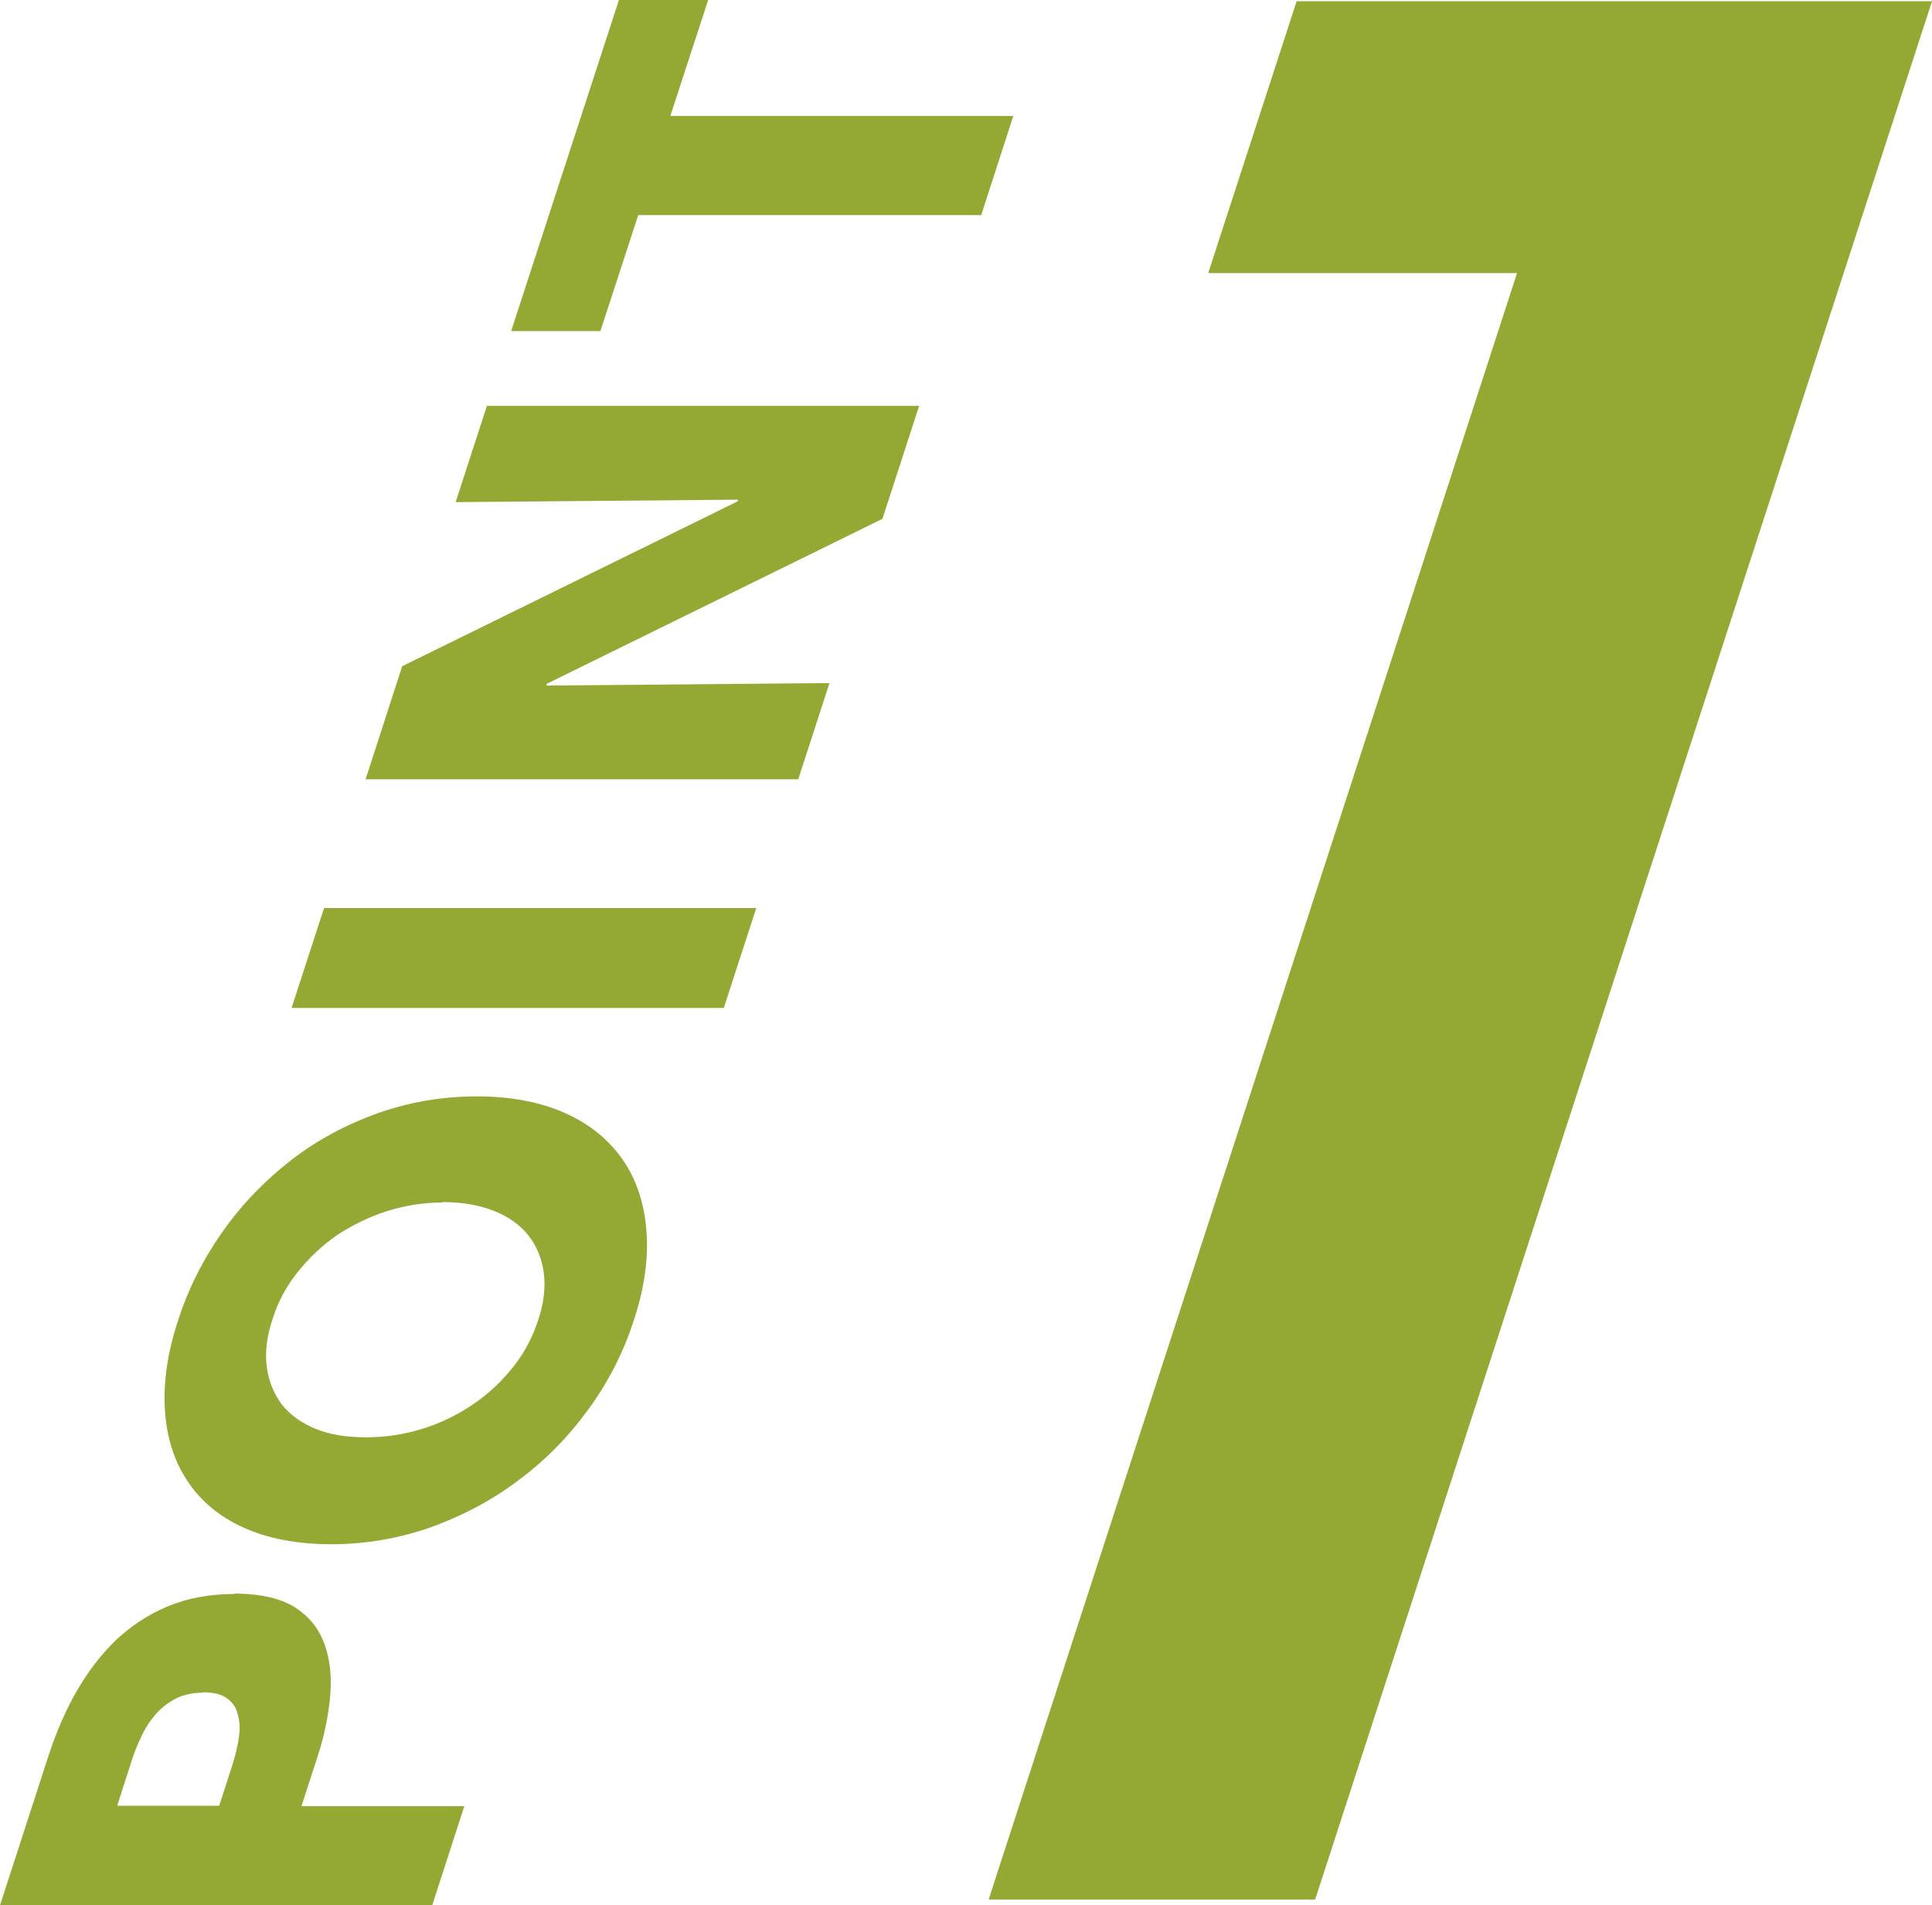
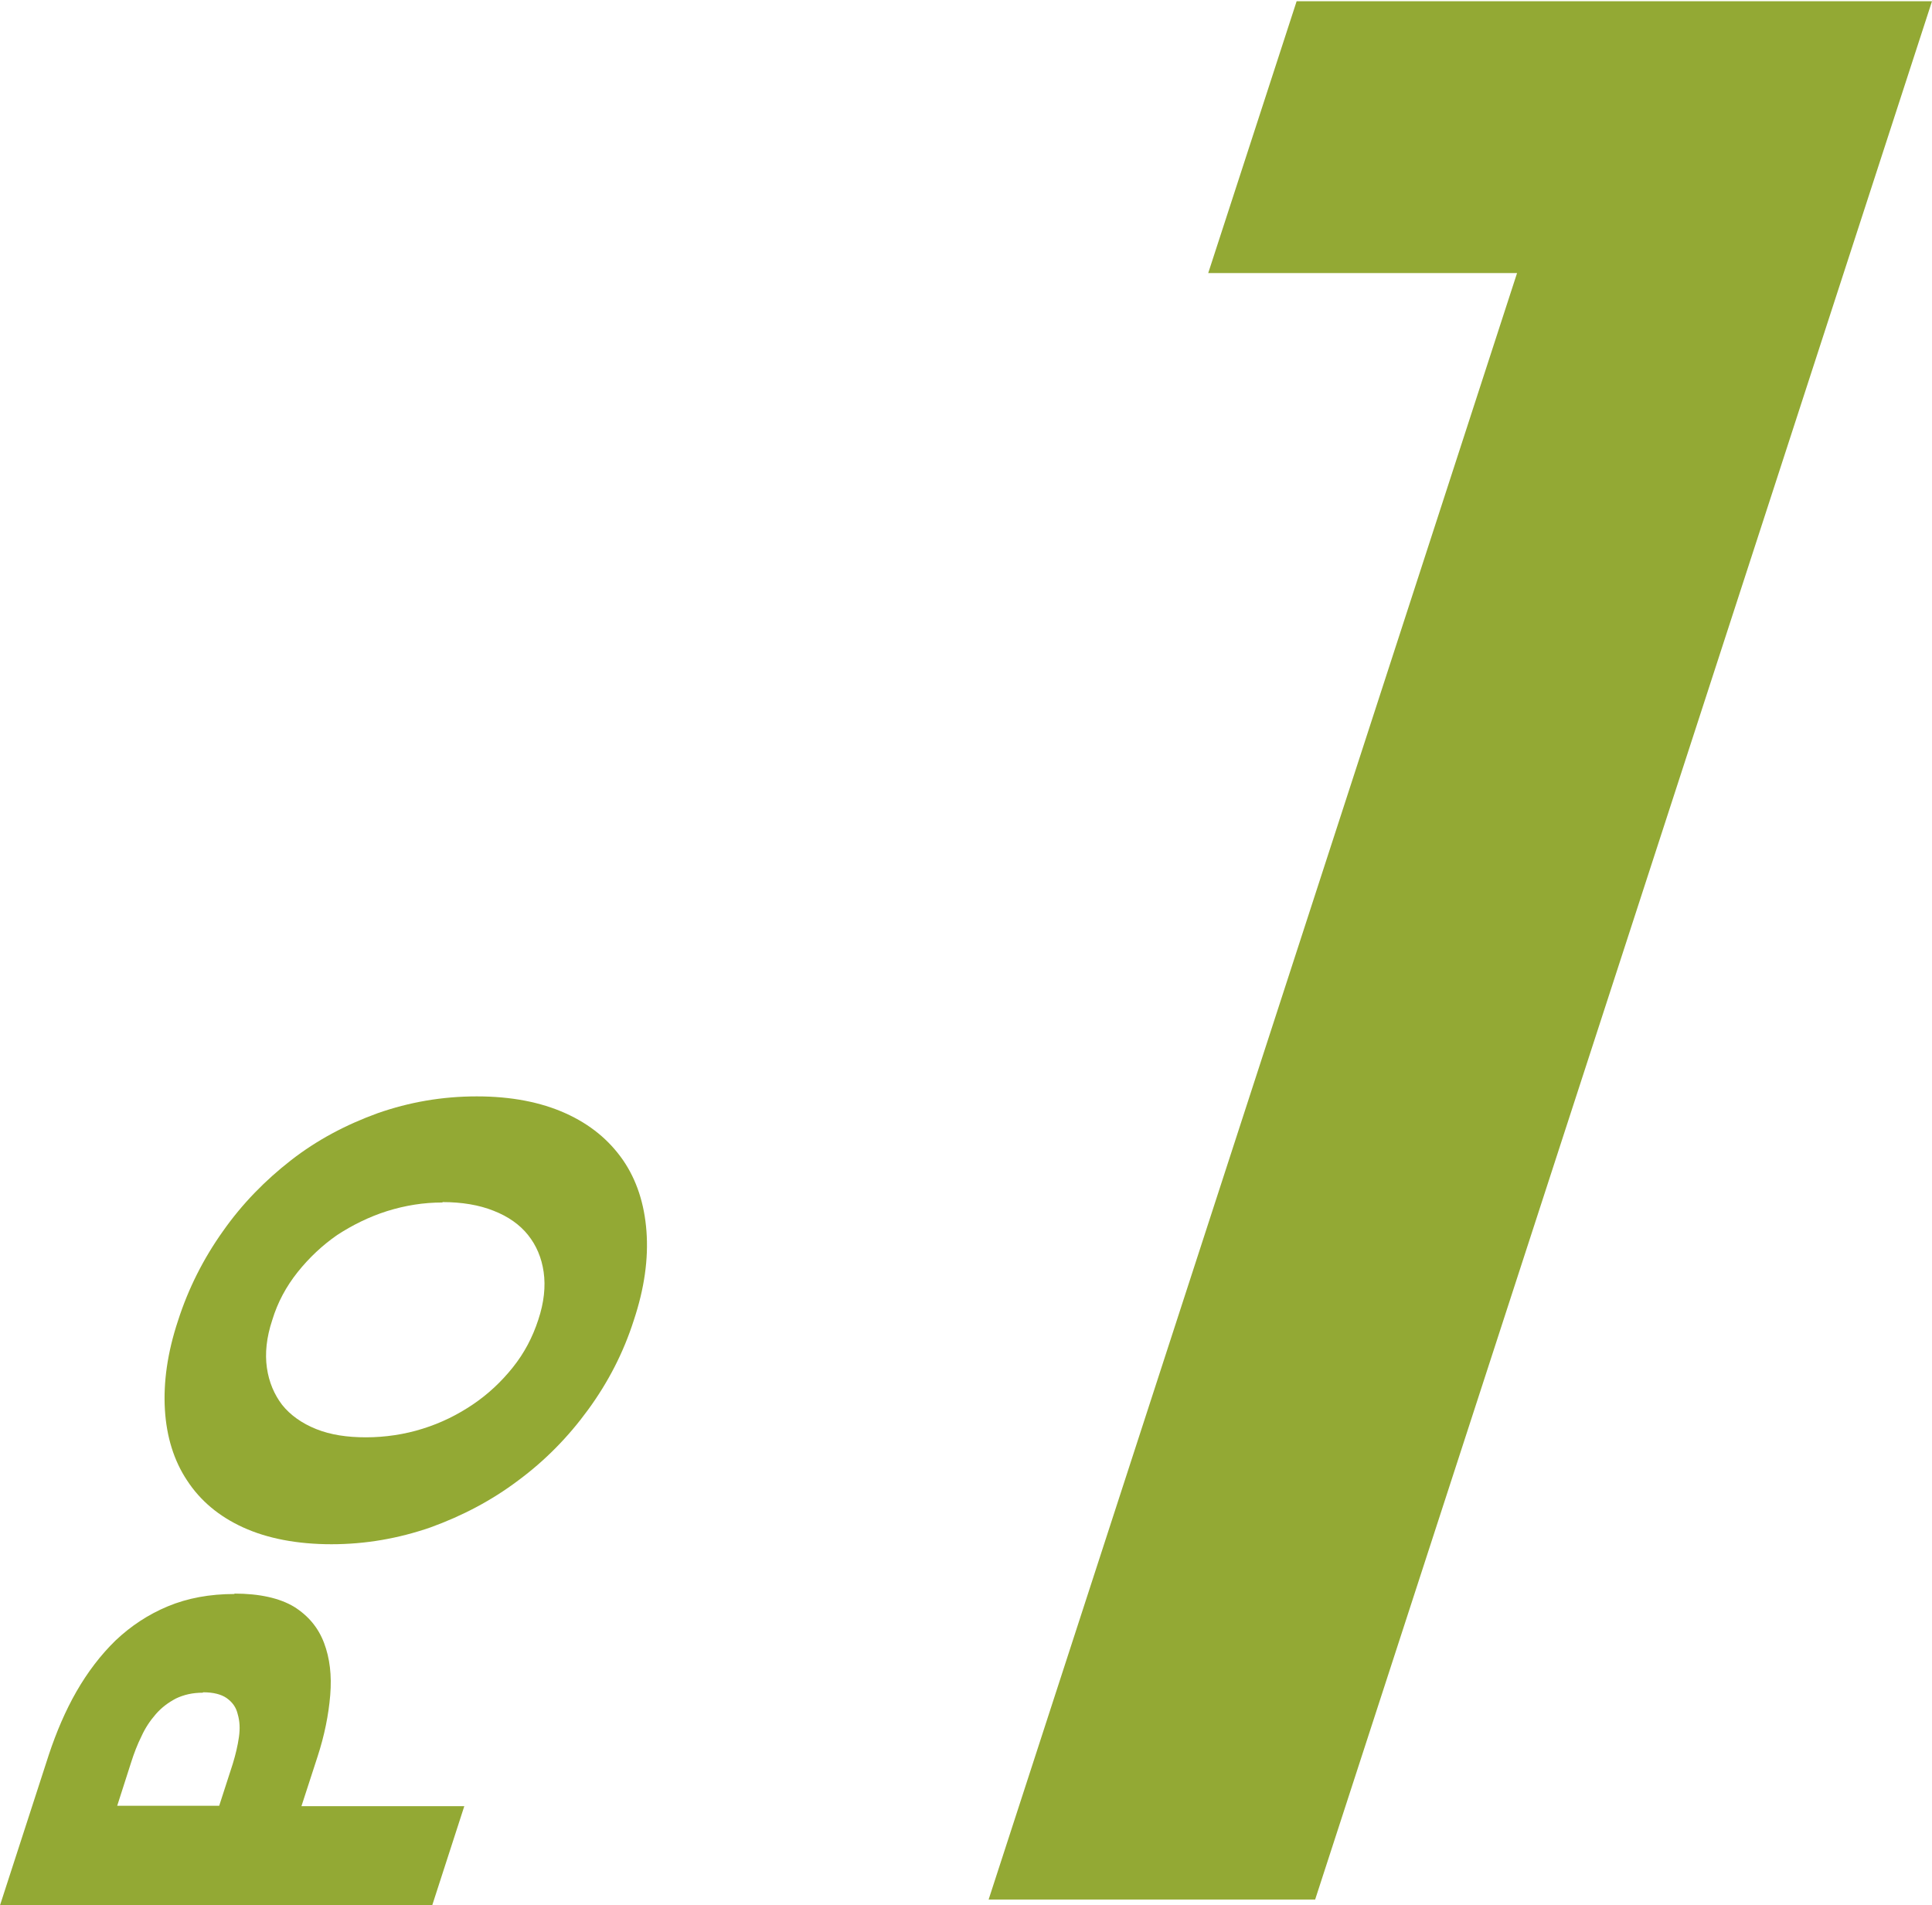
<svg xmlns="http://www.w3.org/2000/svg" id="_イヤー_2" viewBox="0 0 46.98 46.33">
  <defs>
    <style>.cls-1{fill:#93a934;}</style>
  </defs>
  <g id="_ーダル">
    <g>
      <polygon class="cls-1" points="31.98 46.19 24.04 46.19 36.89 6.64 29.38 6.64 31.53 .03 31.53 .03 46.98 .03 31.98 46.19 31.98 46.19" />
      <g>
        <path class="cls-1" d="M5.7,38.75c.61,0,1.1,.11,1.45,.32,.35,.22,.59,.51,.73,.88,.14,.37,.19,.79,.15,1.27-.04,.48-.14,.98-.31,1.5l-.39,1.2h3.96l-.78,2.41H0l1.19-3.67c.18-.54,.4-1.06,.67-1.53s.59-.89,.95-1.24c.37-.35,.79-.63,1.27-.83,.48-.2,1.02-.3,1.62-.3Zm-.77,2.41c-.25,0-.46,.05-.65,.14-.19,.1-.35,.22-.49,.38-.14,.16-.26,.34-.35,.54-.1,.2-.18,.41-.25,.63l-.34,1.06h2.48l.33-1.02c.07-.23,.12-.44,.15-.65,.03-.21,.02-.39-.03-.56-.04-.17-.13-.29-.27-.39-.13-.09-.32-.14-.57-.14Z" />
        <path class="cls-1" d="M11.6,26.66c.83,0,1.55,.14,2.15,.41,.6,.27,1.06,.65,1.4,1.14,.33,.48,.52,1.06,.57,1.73,.05,.67-.05,1.39-.31,2.17-.25,.78-.62,1.5-1.11,2.17-.48,.66-1.05,1.24-1.7,1.72-.65,.49-1.36,.86-2.13,1.14-.78,.27-1.58,.41-2.41,.41s-1.56-.14-2.15-.41-1.04-.65-1.36-1.14c-.32-.48-.5-1.06-.54-1.72-.04-.66,.06-1.39,.32-2.17,.25-.78,.62-1.51,1.09-2.17,.47-.67,1.03-1.24,1.66-1.73,.63-.49,1.33-.86,2.1-1.14,.77-.27,1.57-.41,2.41-.41Zm-.84,2.58c-.46,0-.9,.07-1.35,.21-.44,.14-.84,.34-1.21,.58-.36,.25-.68,.55-.96,.9-.28,.35-.49,.74-.62,1.17-.14,.42-.18,.81-.13,1.16,.05,.35,.18,.65,.37,.9,.2,.25,.48,.45,.83,.59s.75,.2,1.21,.2,.94-.07,1.38-.21c.45-.14,.85-.34,1.22-.59,.37-.25,.69-.55,.97-.9,.28-.35,.48-.73,.62-1.16,.14-.42,.18-.81,.13-1.16-.05-.35-.18-.65-.38-.9-.2-.25-.48-.45-.84-.59-.35-.14-.77-.21-1.24-.21Z" />
-         <path class="cls-1" d="M17.6,24.51H7.09l.79-2.43h10.51l-.79,2.43Z" />
-         <path class="cls-1" d="M21.47,12.61l-8.18,4.02v.04l6.88-.06-.76,2.34H8.89l.89-2.75,8.16-4.01v-.04l-6.86,.06,.76-2.34h10.51l-.89,2.74Z" />
-         <path class="cls-1" d="M16.3,2.82h8.34l-.78,2.41H15.52l-.92,2.82h-2.17L15.05,0h2.17l-.92,2.82Z" />
      </g>
    </g>
  </g>
</svg>